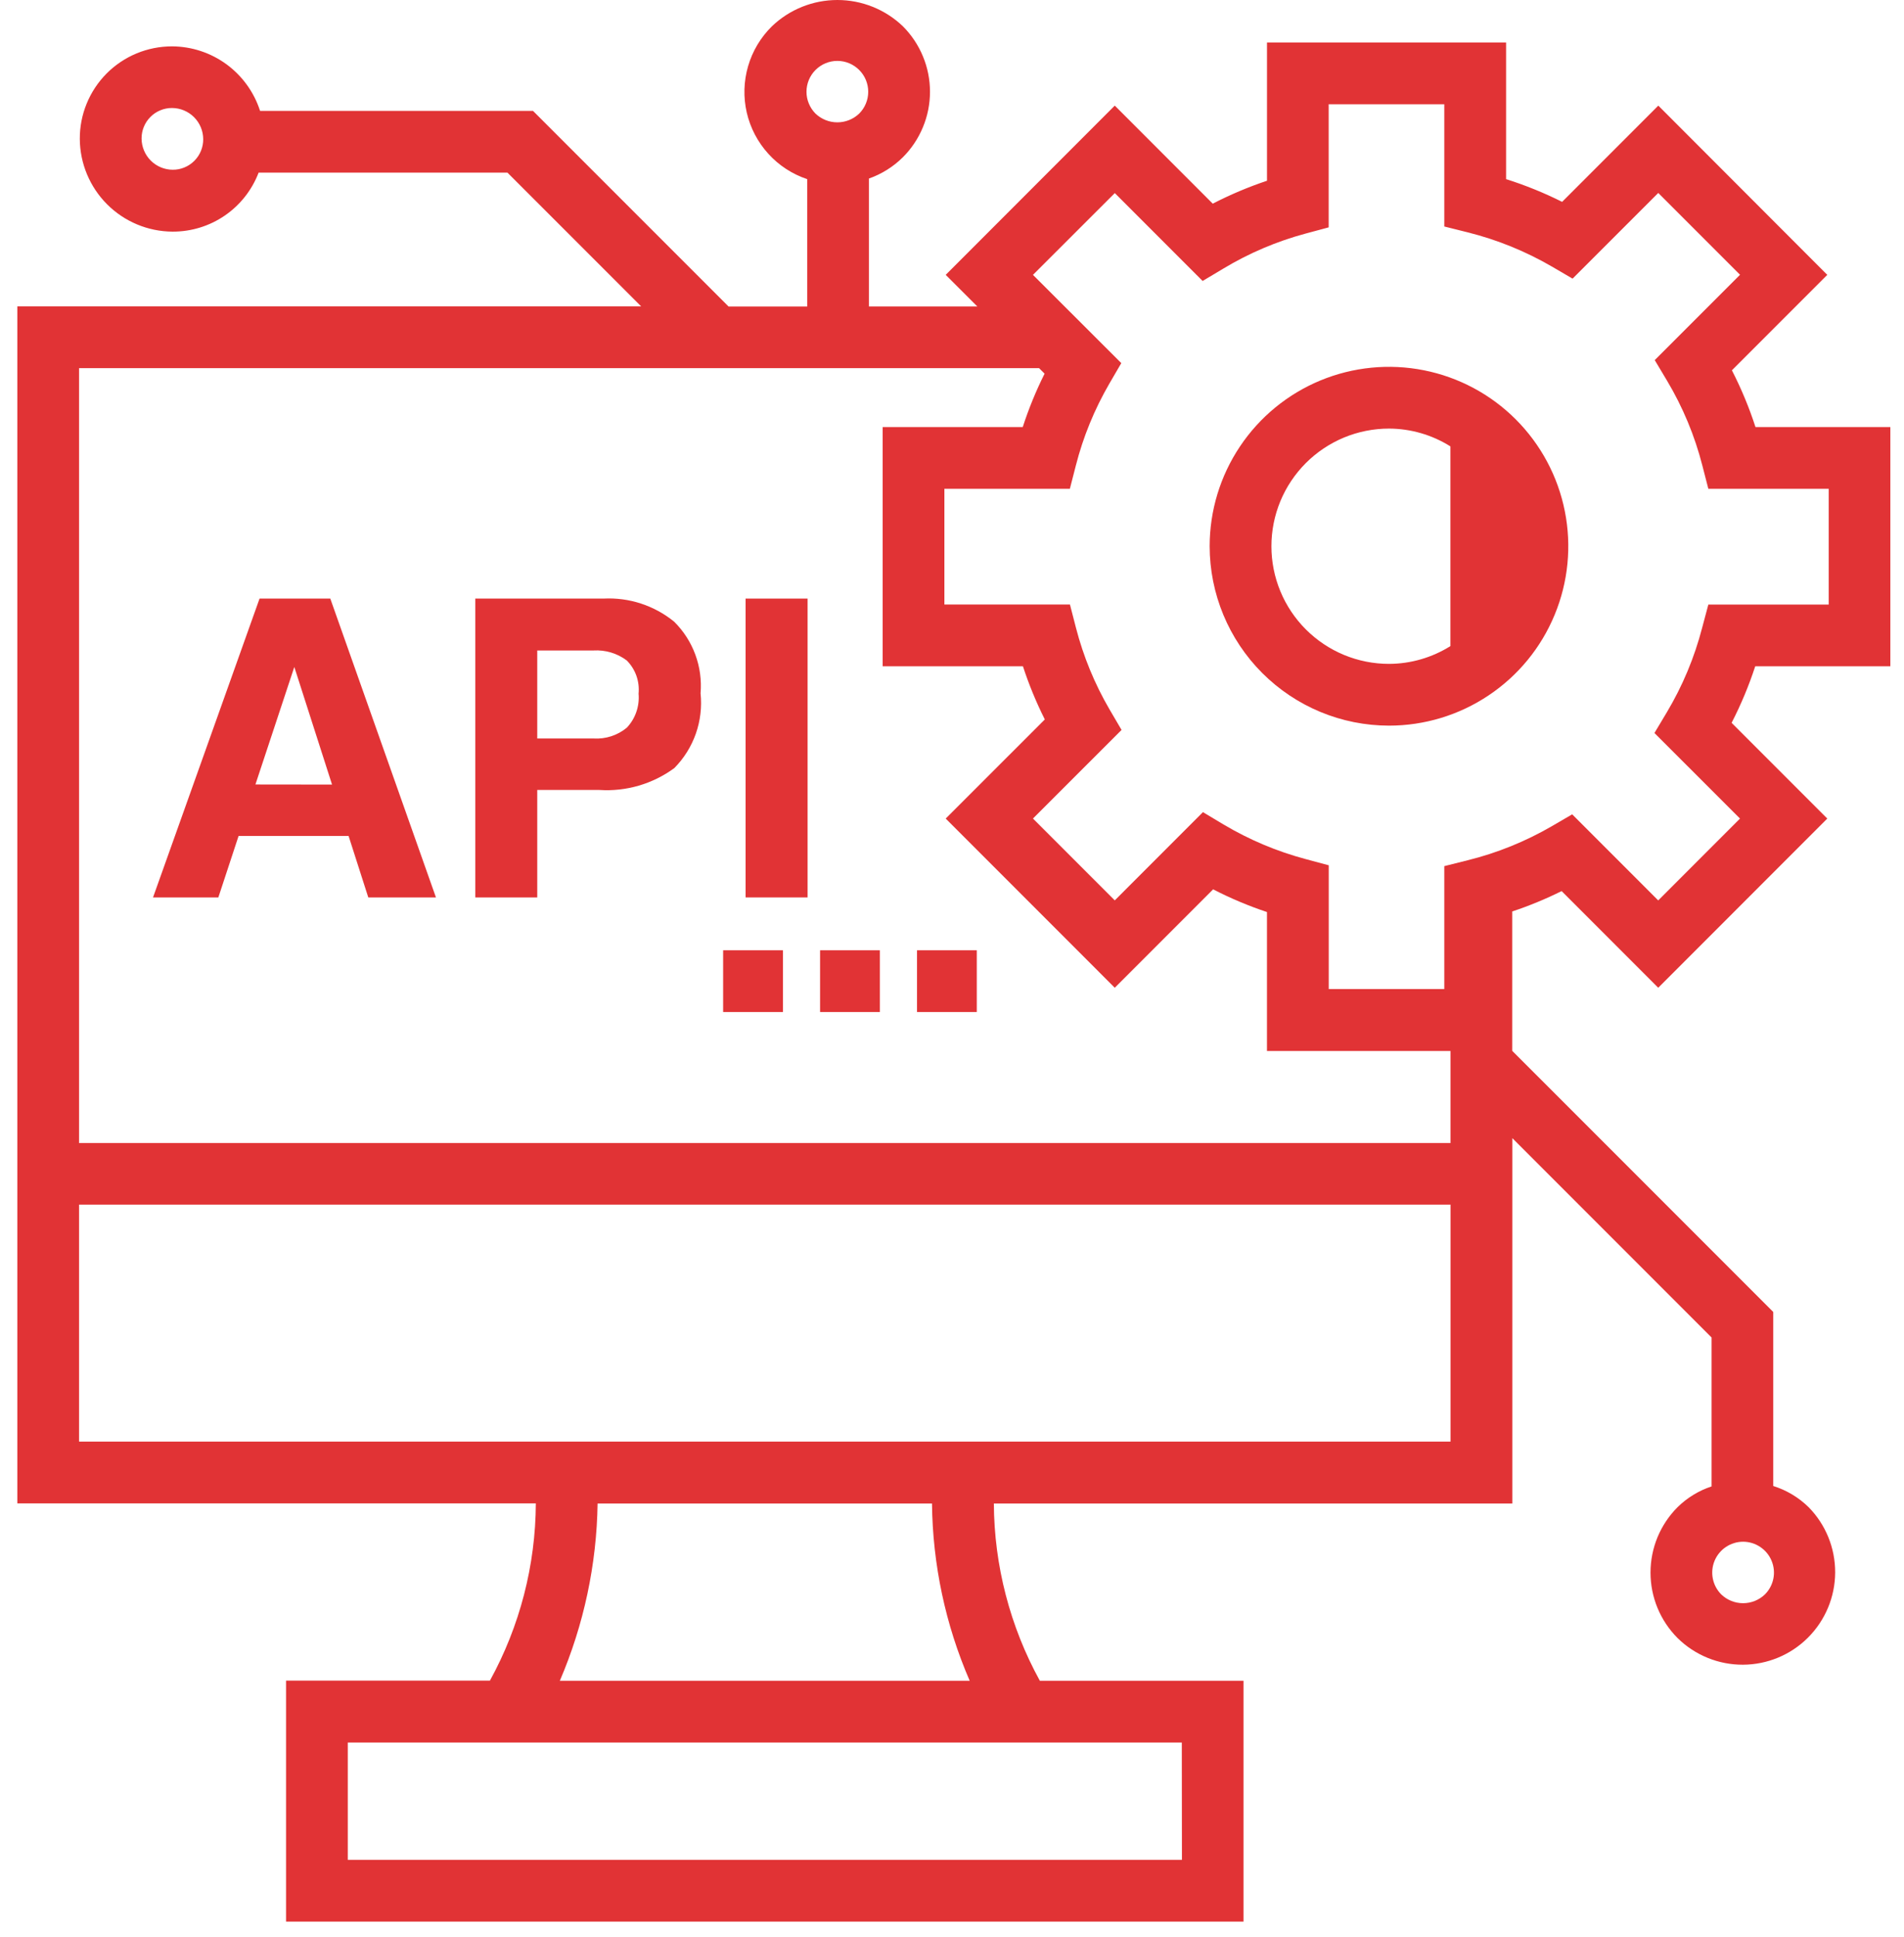
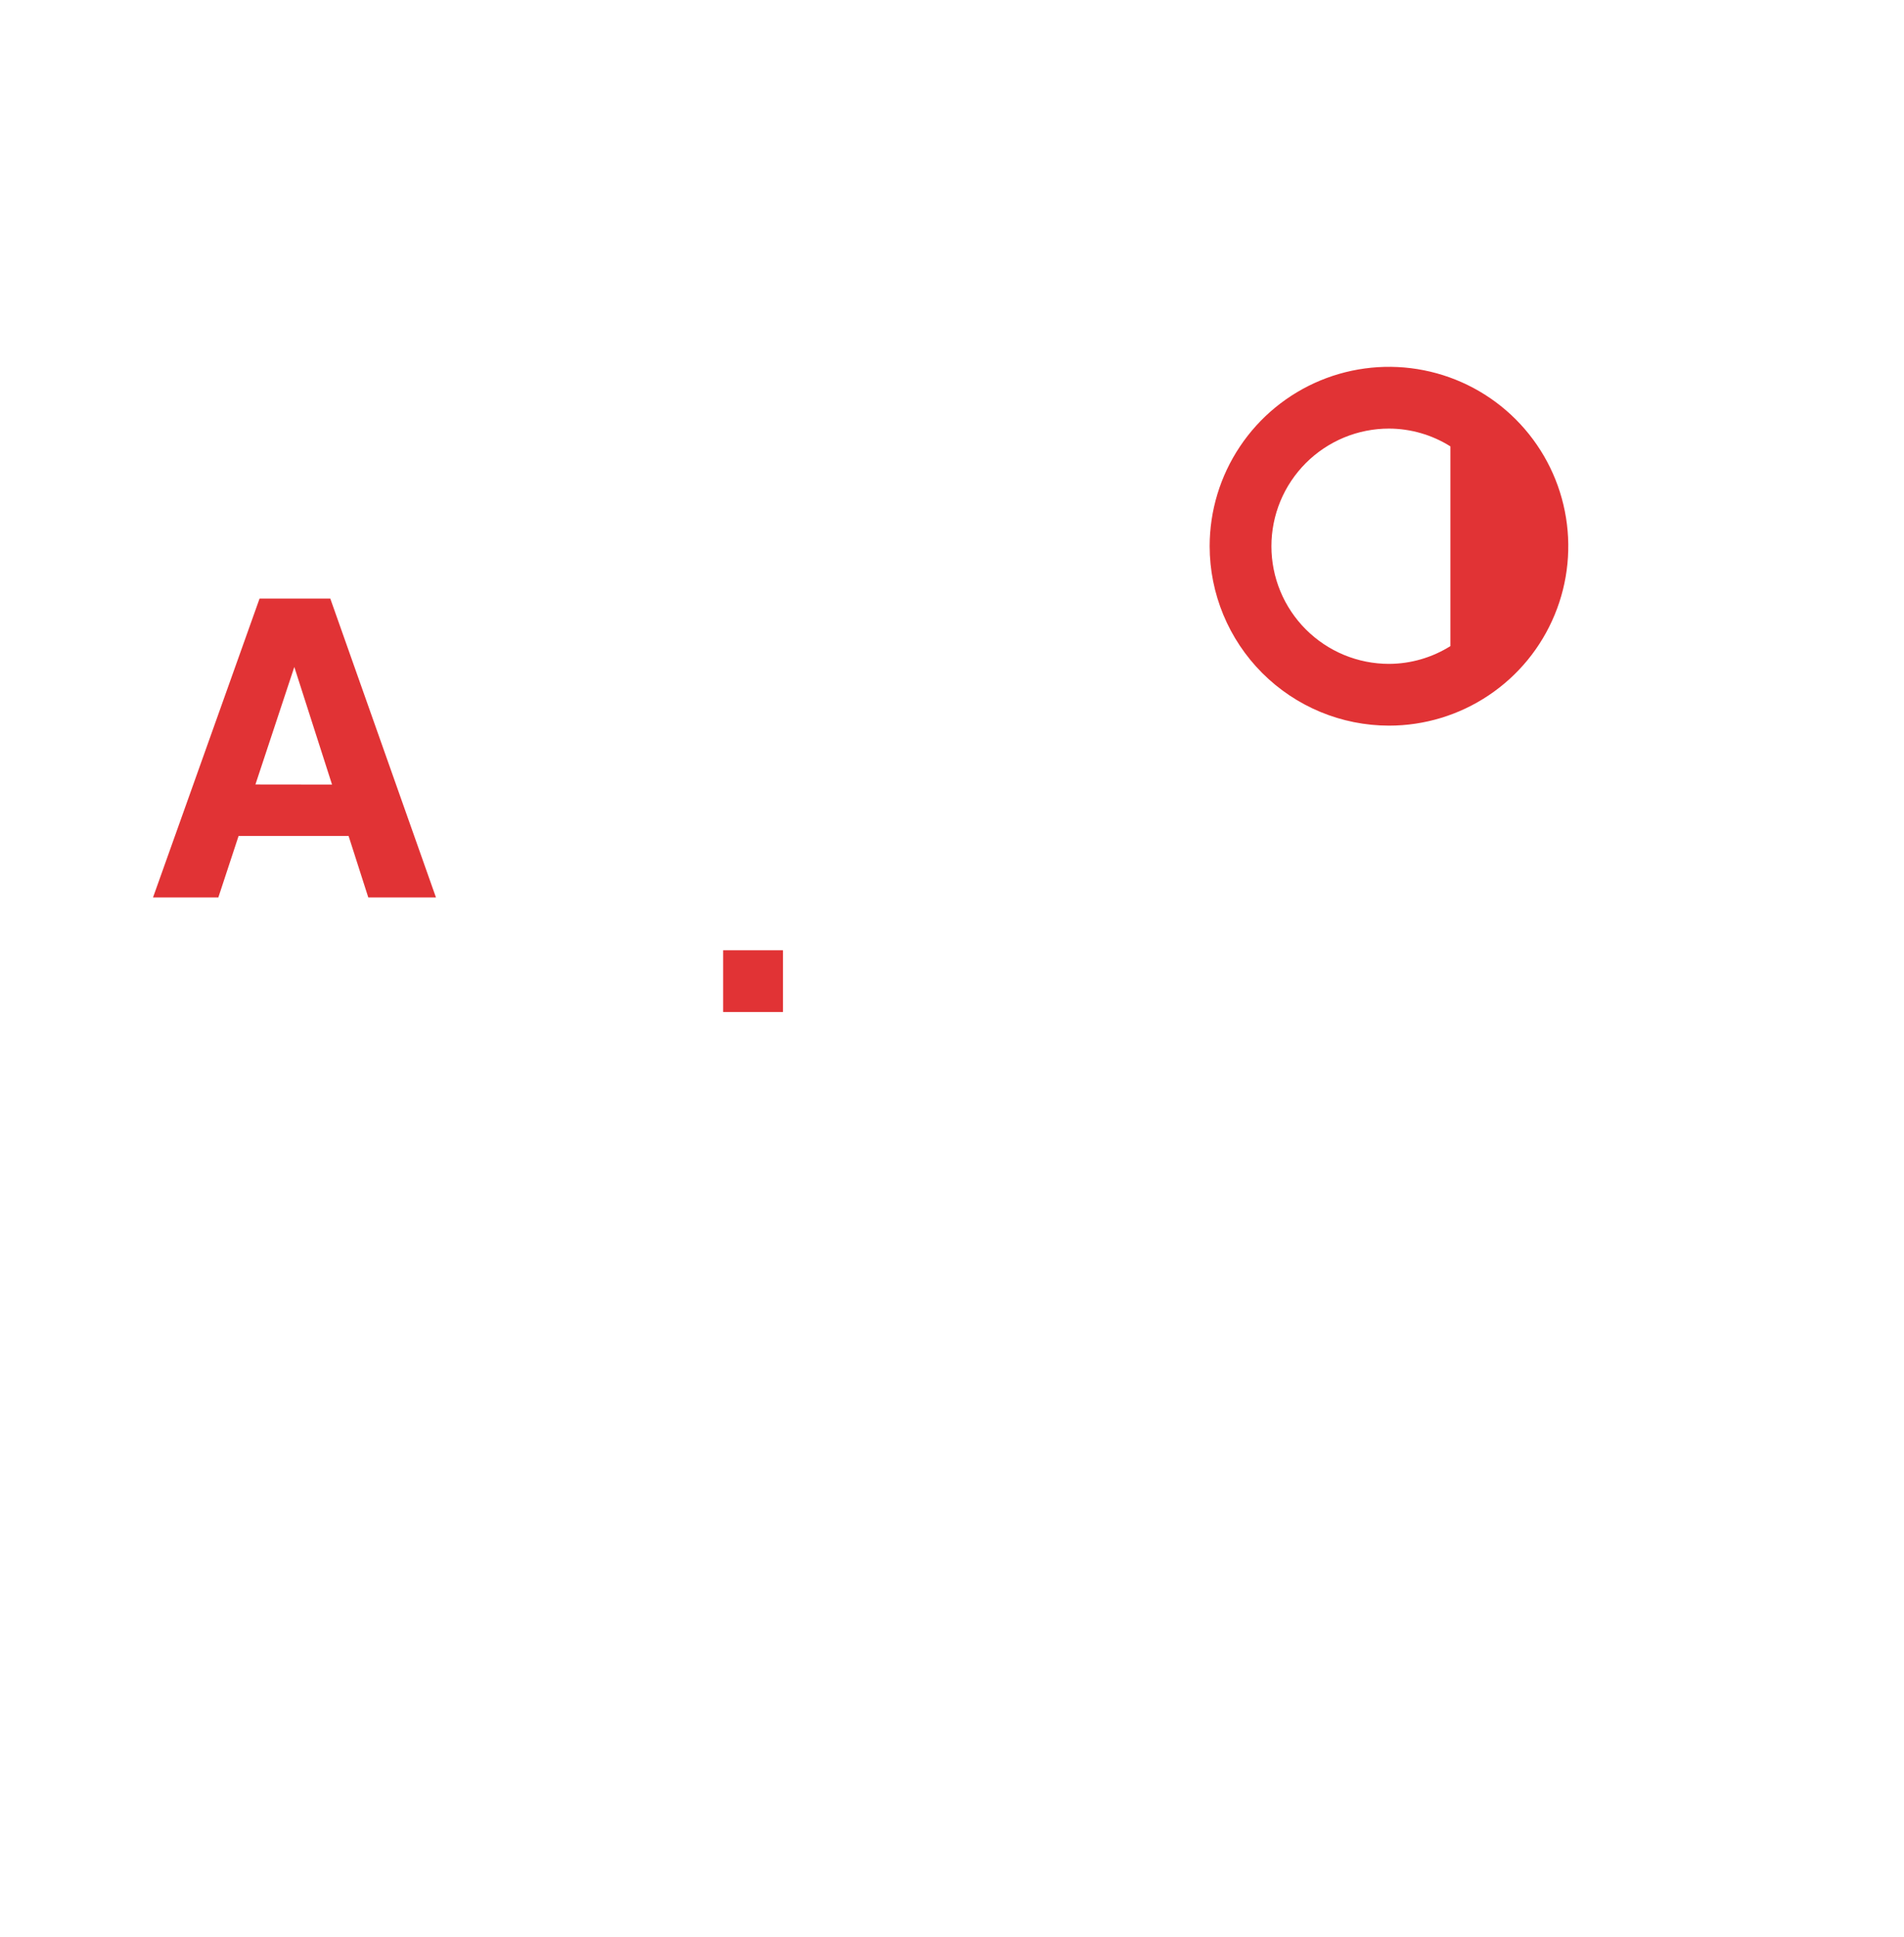
<svg xmlns="http://www.w3.org/2000/svg" width="59" height="60" viewBox="0 0 59 60" fill="none">
-   <path d="M15.182 52.05H8.864V59.514H38.533V52.055H32.222C31.297 50.373 30.807 48.486 30.797 46.566H46.863V35.25L53.037 41.424V46.036C52.642 46.166 52.283 46.386 51.985 46.677C51.719 46.943 51.508 47.259 51.363 47.607C51.219 47.956 51.145 48.329 51.145 48.705C51.145 49.082 51.219 49.455 51.363 49.803C51.508 50.152 51.719 50.468 51.985 50.734C52.525 51.265 53.252 51.561 54.009 51.558C54.766 51.555 55.491 51.254 56.026 50.718C56.561 50.183 56.864 49.458 56.867 48.701C56.87 47.945 56.574 47.217 56.043 46.678C55.735 46.376 55.36 46.152 54.948 46.023V40.633L46.86 32.546V28.229C47.385 28.055 47.896 27.844 48.391 27.598L51.384 30.592L56.623 25.352L53.658 22.387C53.948 21.824 54.193 21.238 54.39 20.636H58.577V13.227H54.398C54.202 12.622 53.957 12.034 53.667 11.469L56.623 8.513L51.387 3.271L48.406 6.252C47.847 5.972 47.266 5.737 46.67 5.548V1.316H39.261V5.598C38.684 5.791 38.121 6.028 37.58 6.308L34.544 3.271L29.305 8.513L30.285 9.492H26.925V5.53C27.32 5.391 27.68 5.166 27.977 4.871C28.244 4.605 28.455 4.288 28.599 3.94C28.744 3.592 28.818 3.219 28.818 2.842C28.818 2.465 28.744 2.092 28.599 1.744C28.455 1.396 28.244 1.08 27.977 0.813C27.431 0.291 26.705 0 25.949 0C25.193 0 24.467 0.291 23.921 0.813C23.573 1.155 23.318 1.58 23.182 2.048C23.045 2.516 23.031 3.012 23.14 3.487C23.25 3.962 23.48 4.401 23.808 4.762C24.135 5.123 24.55 5.394 25.013 5.548V9.494H22.577L16.516 3.434H8.059C7.873 2.857 7.51 2.353 7.022 1.994C6.533 1.636 5.944 1.44 5.338 1.436H5.329C4.953 1.436 4.58 1.51 4.233 1.654C3.885 1.798 3.57 2.01 3.304 2.276C3.039 2.543 2.829 2.859 2.686 3.208C2.543 3.556 2.471 3.929 2.473 4.305C2.478 5.064 2.782 5.791 3.319 6.328C3.856 6.865 4.582 7.169 5.342 7.174H5.353C5.93 7.175 6.493 7.001 6.968 6.675C7.444 6.348 7.808 5.885 8.014 5.346H15.724L19.868 9.489H0.537V46.561H16.604C16.596 48.481 16.107 50.368 15.182 52.05ZM54.689 49.382C54.507 49.556 54.265 49.653 54.013 49.653C53.761 49.653 53.52 49.556 53.338 49.382C53.204 49.248 53.113 49.078 53.076 48.892C53.039 48.707 53.058 48.515 53.13 48.34C53.203 48.165 53.325 48.016 53.482 47.911C53.64 47.806 53.825 47.749 54.014 47.749C54.203 47.749 54.388 47.806 54.545 47.911C54.702 48.016 54.825 48.165 54.897 48.34C54.97 48.515 54.989 48.707 54.952 48.892C54.915 49.078 54.823 49.248 54.689 49.382ZM25.272 2.166C25.451 1.987 25.694 1.886 25.948 1.886C26.201 1.886 26.444 1.987 26.623 2.166C26.712 2.254 26.783 2.36 26.831 2.476C26.879 2.592 26.904 2.717 26.904 2.842C26.904 2.968 26.879 3.092 26.831 3.208C26.783 3.325 26.712 3.43 26.623 3.519C26.441 3.692 26.199 3.789 25.947 3.789C25.695 3.789 25.453 3.692 25.271 3.519C25.182 3.43 25.112 3.324 25.064 3.208C25.015 3.092 24.991 2.968 24.991 2.842C24.991 2.716 25.016 2.592 25.064 2.476C25.112 2.36 25.183 2.254 25.272 2.166ZM6.022 4.981C5.934 5.069 5.83 5.139 5.715 5.186C5.6 5.234 5.477 5.258 5.352 5.257C5.097 5.256 4.852 5.154 4.671 4.973C4.491 4.792 4.389 4.547 4.387 4.292C4.386 4.167 4.41 4.044 4.457 3.929C4.504 3.814 4.574 3.709 4.662 3.621C4.749 3.533 4.854 3.463 4.969 3.416C5.084 3.368 5.207 3.344 5.331 3.345C5.587 3.346 5.832 3.448 6.013 3.629C6.193 3.809 6.296 4.054 6.297 4.31C6.298 4.434 6.274 4.558 6.227 4.673C6.18 4.788 6.11 4.893 6.022 4.981ZM36.625 57.602H10.777V53.968H36.621L36.625 57.602ZM30.05 52.055H17.348C18.092 50.319 18.49 48.454 18.518 46.566H28.88C28.9 48.453 29.296 50.318 30.046 52.05L30.05 52.055ZM34.545 5.98L37.266 8.702L37.906 8.32C38.703 7.84 39.562 7.474 40.461 7.233L41.172 7.042V3.229H44.755V7.015L45.479 7.196C46.396 7.425 47.276 7.783 48.093 8.258L48.73 8.63L51.385 5.976L53.919 8.51L51.276 11.153L51.658 11.792C52.147 12.611 52.516 13.497 52.752 14.421L52.937 15.139H56.667V18.724H52.937L52.746 19.44C52.507 20.362 52.138 21.245 51.65 22.062L51.267 22.702L53.918 25.352L51.384 27.887L48.718 25.221L48.081 25.592C47.267 26.063 46.391 26.418 45.478 26.644L44.755 26.825V30.633H41.174V26.799L40.462 26.608C39.568 26.37 38.711 26.009 37.916 25.536L37.276 25.153L34.544 27.886L32.009 25.351L34.754 22.607L34.381 21.971C33.919 21.179 33.569 20.327 33.34 19.439L33.155 18.723H29.264V15.139H33.152L33.337 14.42C33.564 13.531 33.914 12.677 34.375 11.883L34.746 11.246L32.009 8.513L34.545 5.98ZM2.45 11.402H32.198L32.369 11.573C32.102 12.107 31.876 12.659 31.692 13.227H27.351V20.636H31.698C31.883 21.201 32.109 21.751 32.376 22.282L29.305 25.352L34.544 30.592L37.592 27.544C38.129 27.821 38.687 28.056 39.26 28.247V32.55H44.947V35.401H2.45V11.402ZM2.45 37.309H44.948V44.648H2.45V37.309Z" fill="#E13335" />
-   <path d="M28.416 29.432H30.268V31.344H28.416V29.432Z" fill="#E13335" />
-   <path d="M25.412 29.432H27.265V31.344H25.412V29.432Z" fill="#E13335" />
  <path d="M22.408 29.432H24.261V31.344H22.408V29.432Z" fill="#E13335" />
  <path d="M43.042 22.474C44.141 22.474 45.215 22.148 46.128 21.537C47.042 20.927 47.754 20.059 48.174 19.043C48.595 18.028 48.705 16.911 48.49 15.833C48.276 14.755 47.746 13.765 46.969 12.988C46.192 12.211 45.202 11.682 44.124 11.468C43.047 11.254 41.929 11.364 40.914 11.784C39.899 12.205 39.031 12.917 38.421 13.831C37.81 14.745 37.484 15.819 37.484 16.918C37.486 18.391 38.072 19.803 39.114 20.845C40.156 21.887 41.568 22.473 43.042 22.474ZM43.042 13.274C43.715 13.276 44.374 13.467 44.944 13.825V20.011C44.374 20.368 43.715 20.559 43.042 20.561C42.563 20.561 42.089 20.467 41.647 20.284C41.205 20.101 40.804 19.832 40.465 19.494C40.127 19.156 39.858 18.754 39.675 18.312C39.492 17.87 39.398 17.396 39.398 16.918C39.398 16.439 39.492 15.965 39.675 15.523C39.858 15.081 40.127 14.68 40.465 14.341C40.804 14.003 41.205 13.735 41.647 13.551C42.089 13.368 42.563 13.274 43.042 13.274Z" fill="#E13335" />
  <path d="M8.043 18.539L4.742 27.794H6.766L7.393 25.891H10.802L11.412 27.794H13.509L10.235 18.539H8.043ZM7.915 24.296L9.12 20.657L10.289 24.299L7.915 24.296Z" fill="#E13335" />
-   <path d="M18.702 18.539H14.729V27.794H16.648V24.466H18.575C19.404 24.52 20.226 24.28 20.896 23.788C21.194 23.486 21.422 23.122 21.563 22.721C21.703 22.32 21.753 21.894 21.709 21.472C21.743 21.065 21.687 20.655 21.546 20.273C21.405 19.89 21.181 19.542 20.891 19.255C20.275 18.753 19.495 18.498 18.702 18.539ZM19.422 22.539C19.134 22.776 18.766 22.895 18.393 22.872H16.648V20.146H18.391C18.76 20.124 19.125 20.233 19.42 20.454C19.554 20.588 19.656 20.75 19.72 20.928C19.783 21.106 19.806 21.296 19.788 21.484C19.805 21.676 19.781 21.869 19.718 22.051C19.655 22.233 19.555 22.399 19.422 22.539Z" fill="#E13335" />
-   <path d="M23.104 18.539H25.025V27.794H23.104V18.539Z" fill="#E13335" />
</svg>